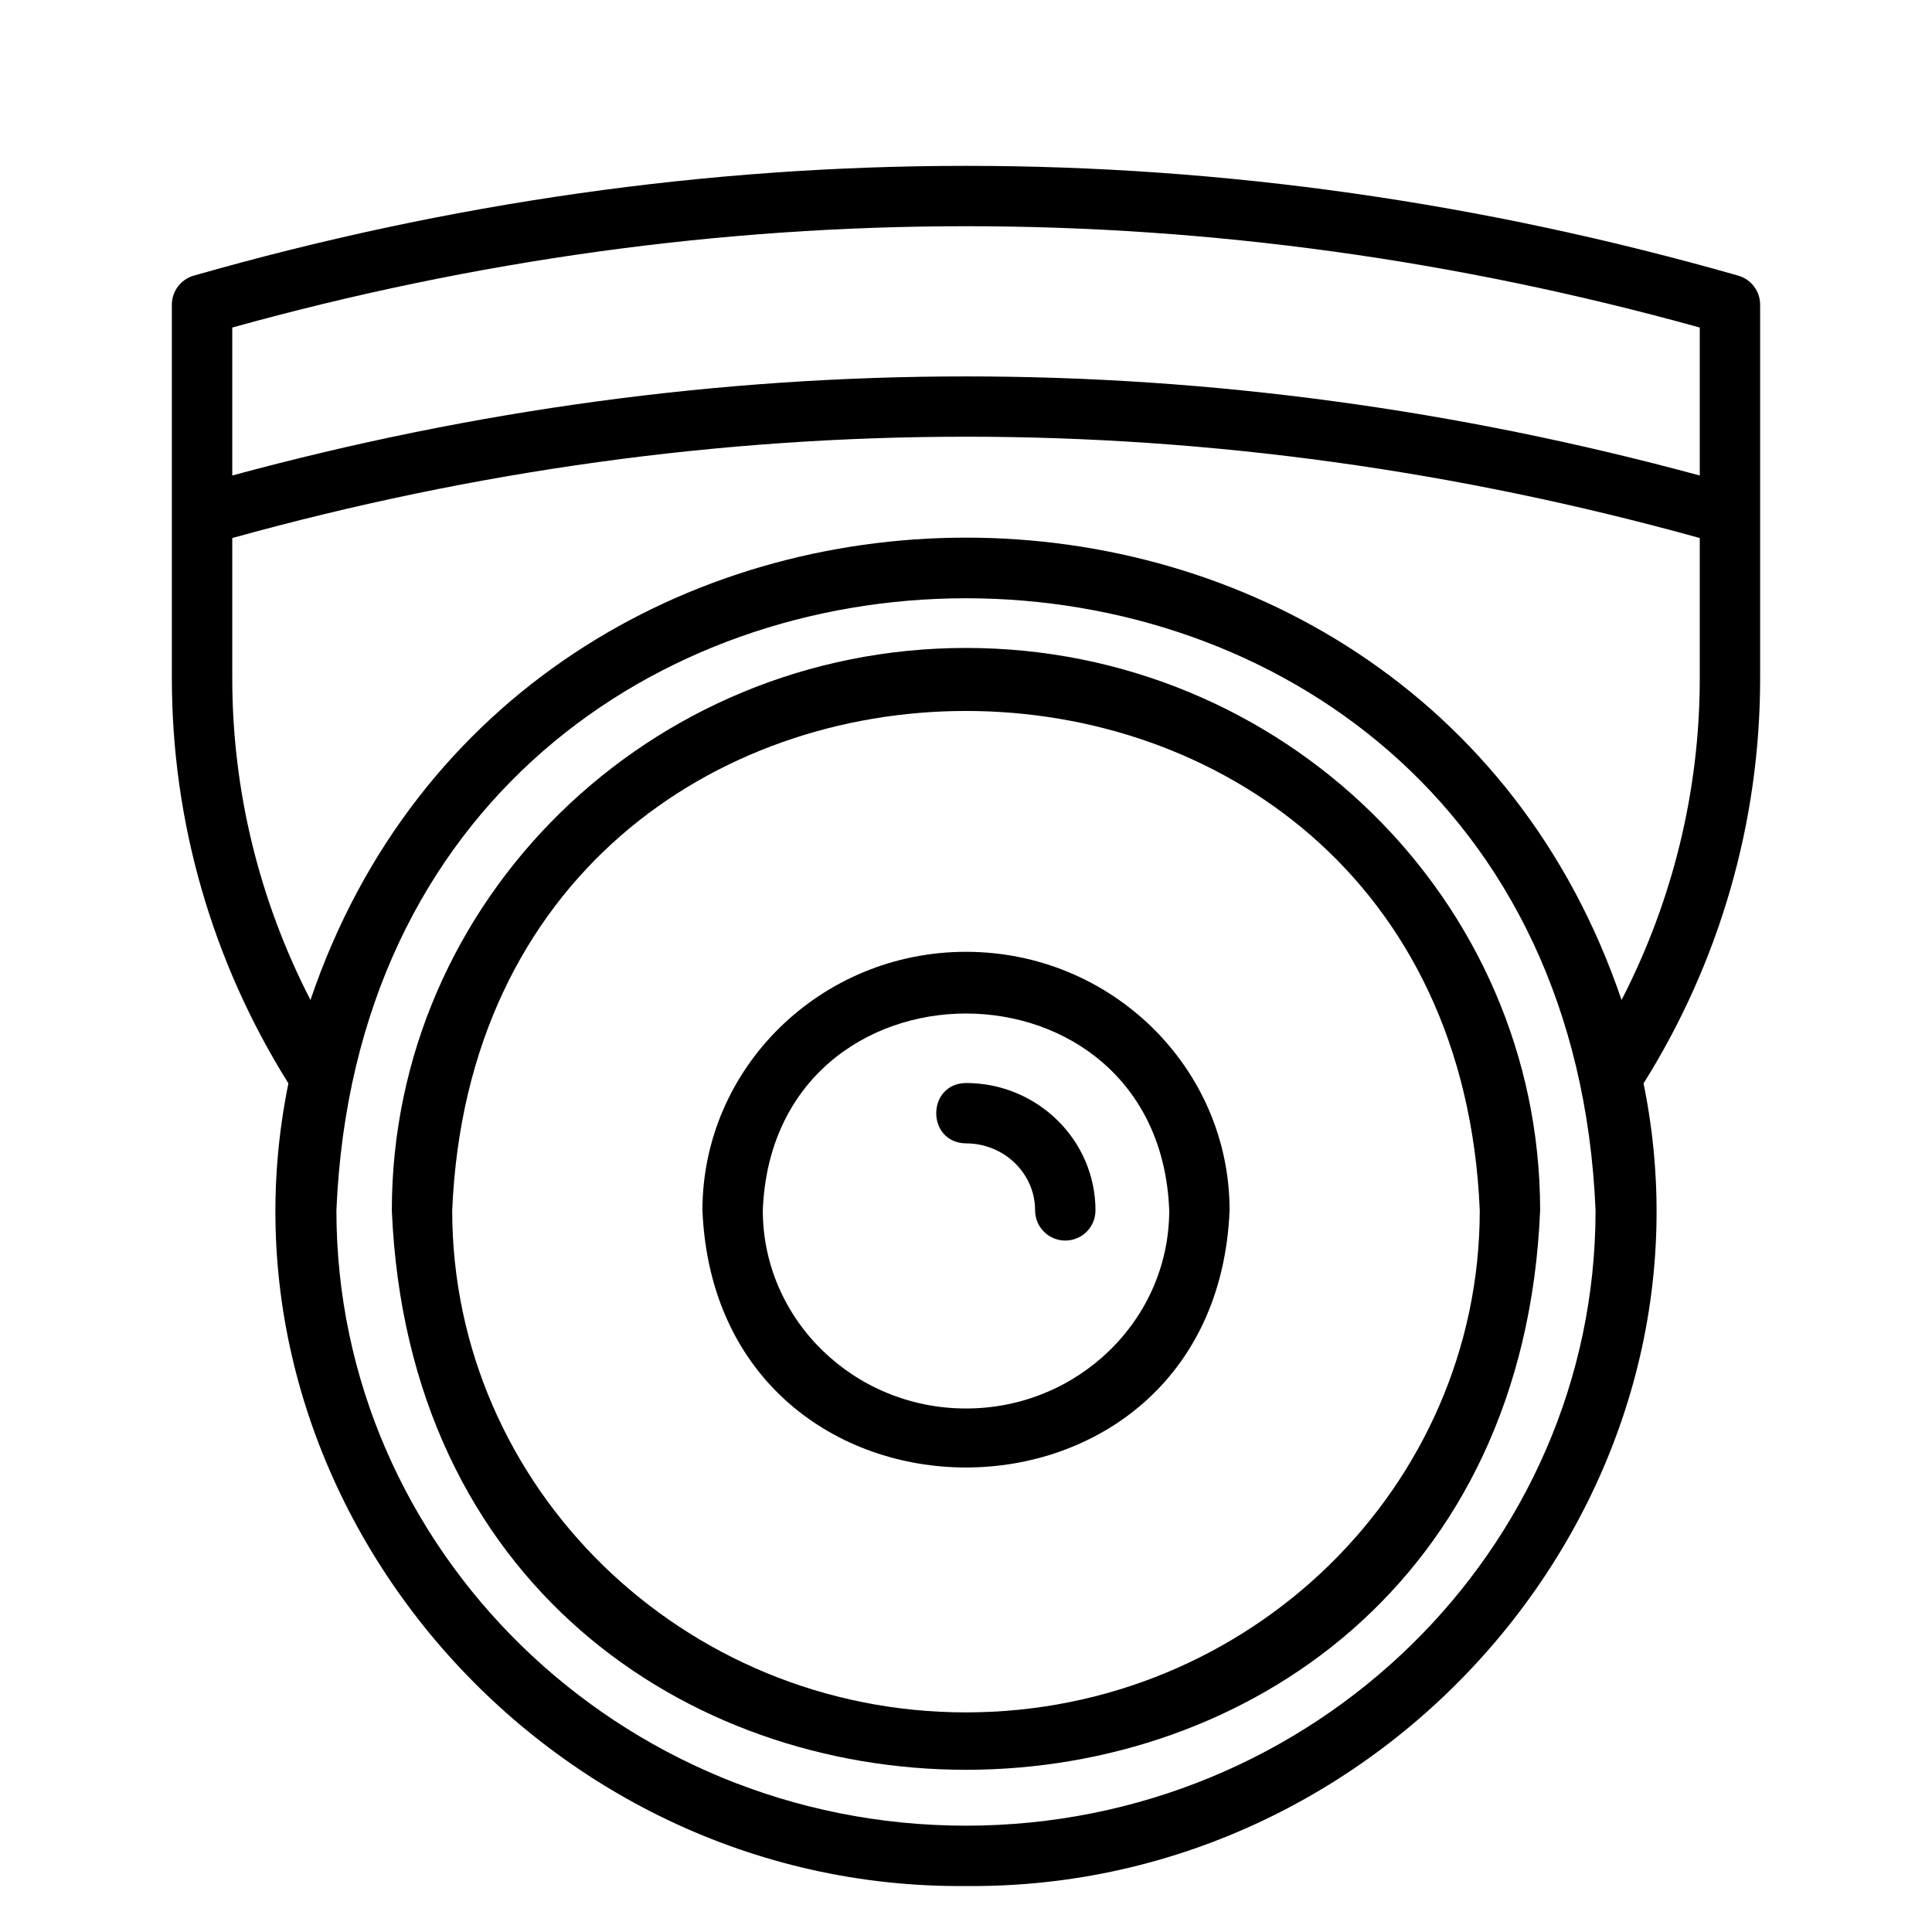
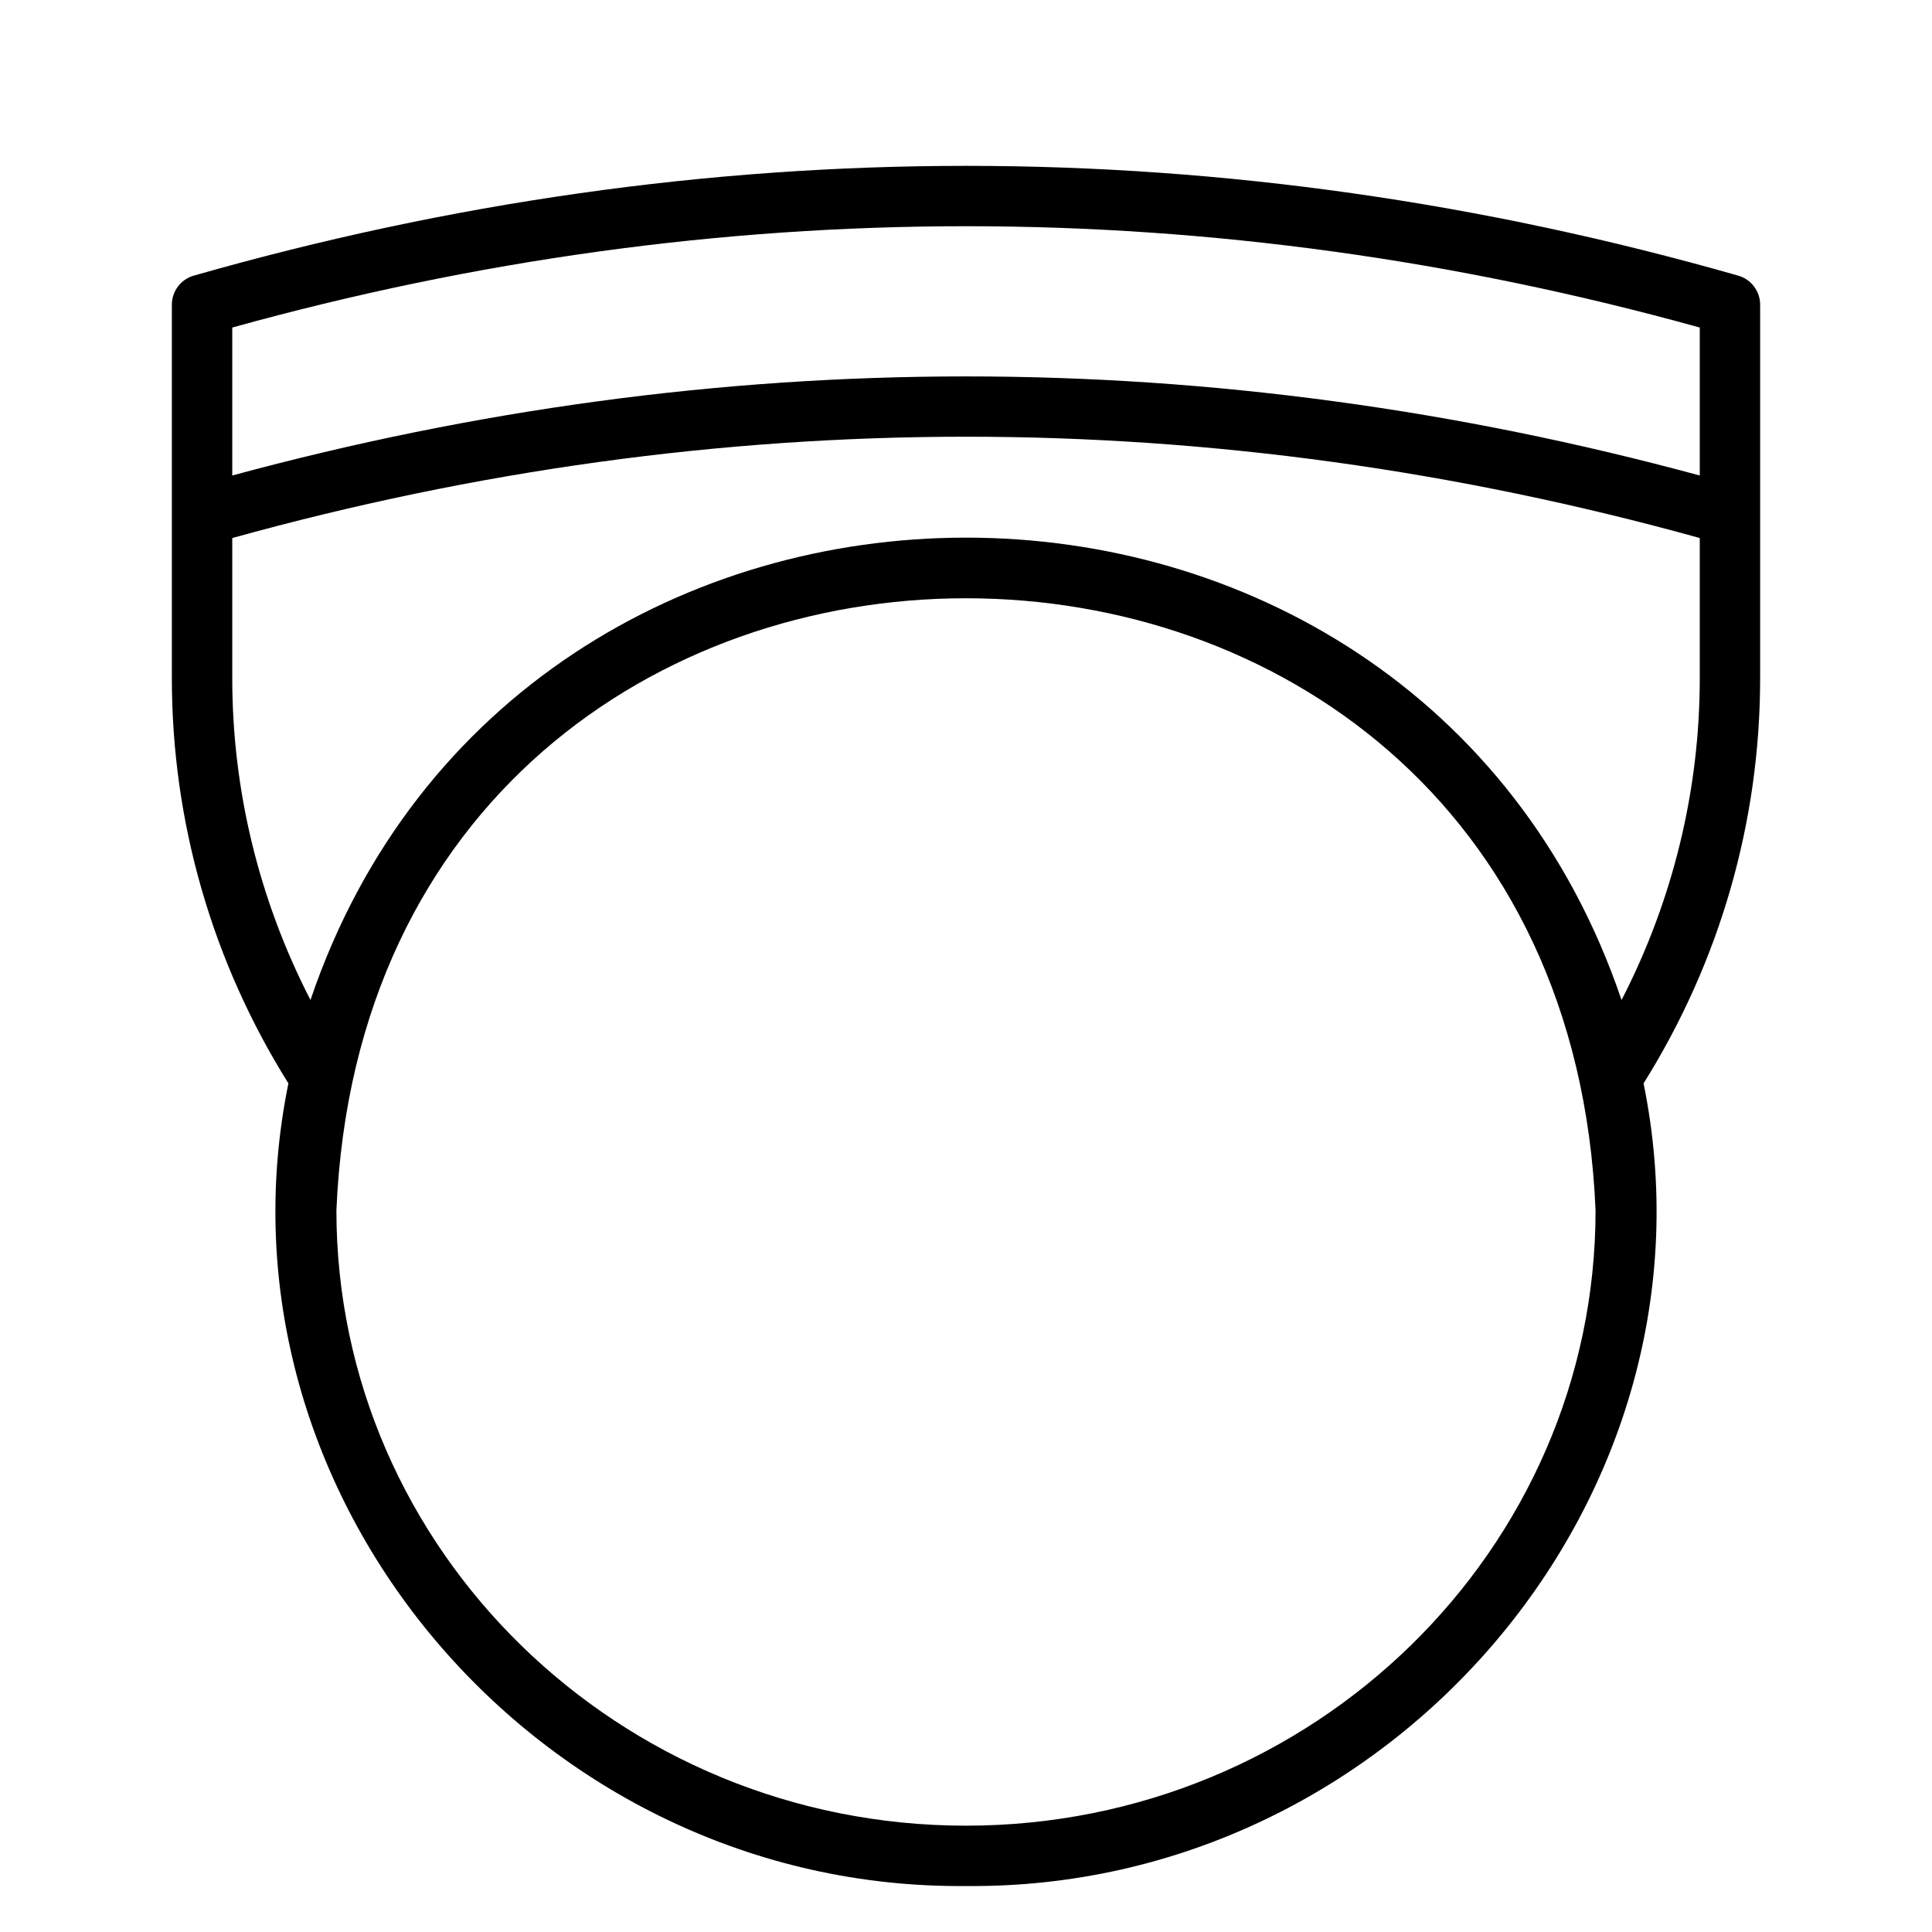
<svg xmlns="http://www.w3.org/2000/svg" id="line" height="512" viewBox="0 0 64 64" width="512">
  <path d="m58.307 10.093c0-.446-.296-.839-.726-.962-16.975-4.849-34.188-4.849-51.163 0-.429.123-.725.516-.725.962v12.376c0 4.766 1.34 9.394 3.861 13.419-2.787 13.645 8.315 26.723 22.446 26.589 14.128.132 25.234-12.942 22.445-26.588 2.521-4.026 3.862-8.654 3.862-13.42zm-26.307 50.385c-11.5 0-20.856-9.144-20.856-20.383 1.14-27.039 40.576-27.032 41.711 0-0 11.239-9.356 20.383-20.856 20.383zm24.307-38.009c0 3.733-.899 7.371-2.591 10.658-6.928-20.429-36.511-20.416-43.431-.001-1.692-3.287-2.591-6.925-2.591-10.657v-4.646c16.133-4.475 32.479-4.475 48.613 0zm0-6.717c-16.136-4.377-32.477-4.377-48.613-0v-4.902c16.134-4.475 32.479-4.475 48.613 0v4.903z" />
-   <path d="m32 21.464c-10.487 0-19.02 8.357-19.02 18.631 1.04 24.713 37.003 24.706 38.039-0-0-10.273-8.532-18.631-19.02-18.631zm0 35.261c-9.385 0-17.02-7.46-17.02-16.63.93-22.061 33.113-22.055 34.039 0-0 9.17-7.635 16.63-17.02 16.63z" />
-   <path d="m32 31.53c-4.814 0-8.731 3.842-8.731 8.564.478 11.36 16.987 11.356 17.463-0 0-4.723-3.917-8.564-8.731-8.564zm0 15.128c-3.712 0-6.731-2.944-6.731-6.563.335-8.696 13.129-8.693 13.463 0 0 3.619-3.02 6.563-6.731 6.563z" />
-   <path d="m32 35.876c-1.314.022-1.315 1.978 0 2 1.262 0 2.289.995 2.289 2.219 0 .553.447 1 1 1s1-.447 1-1c0-2.326-1.924-4.219-4.289-4.219z" />
</svg>